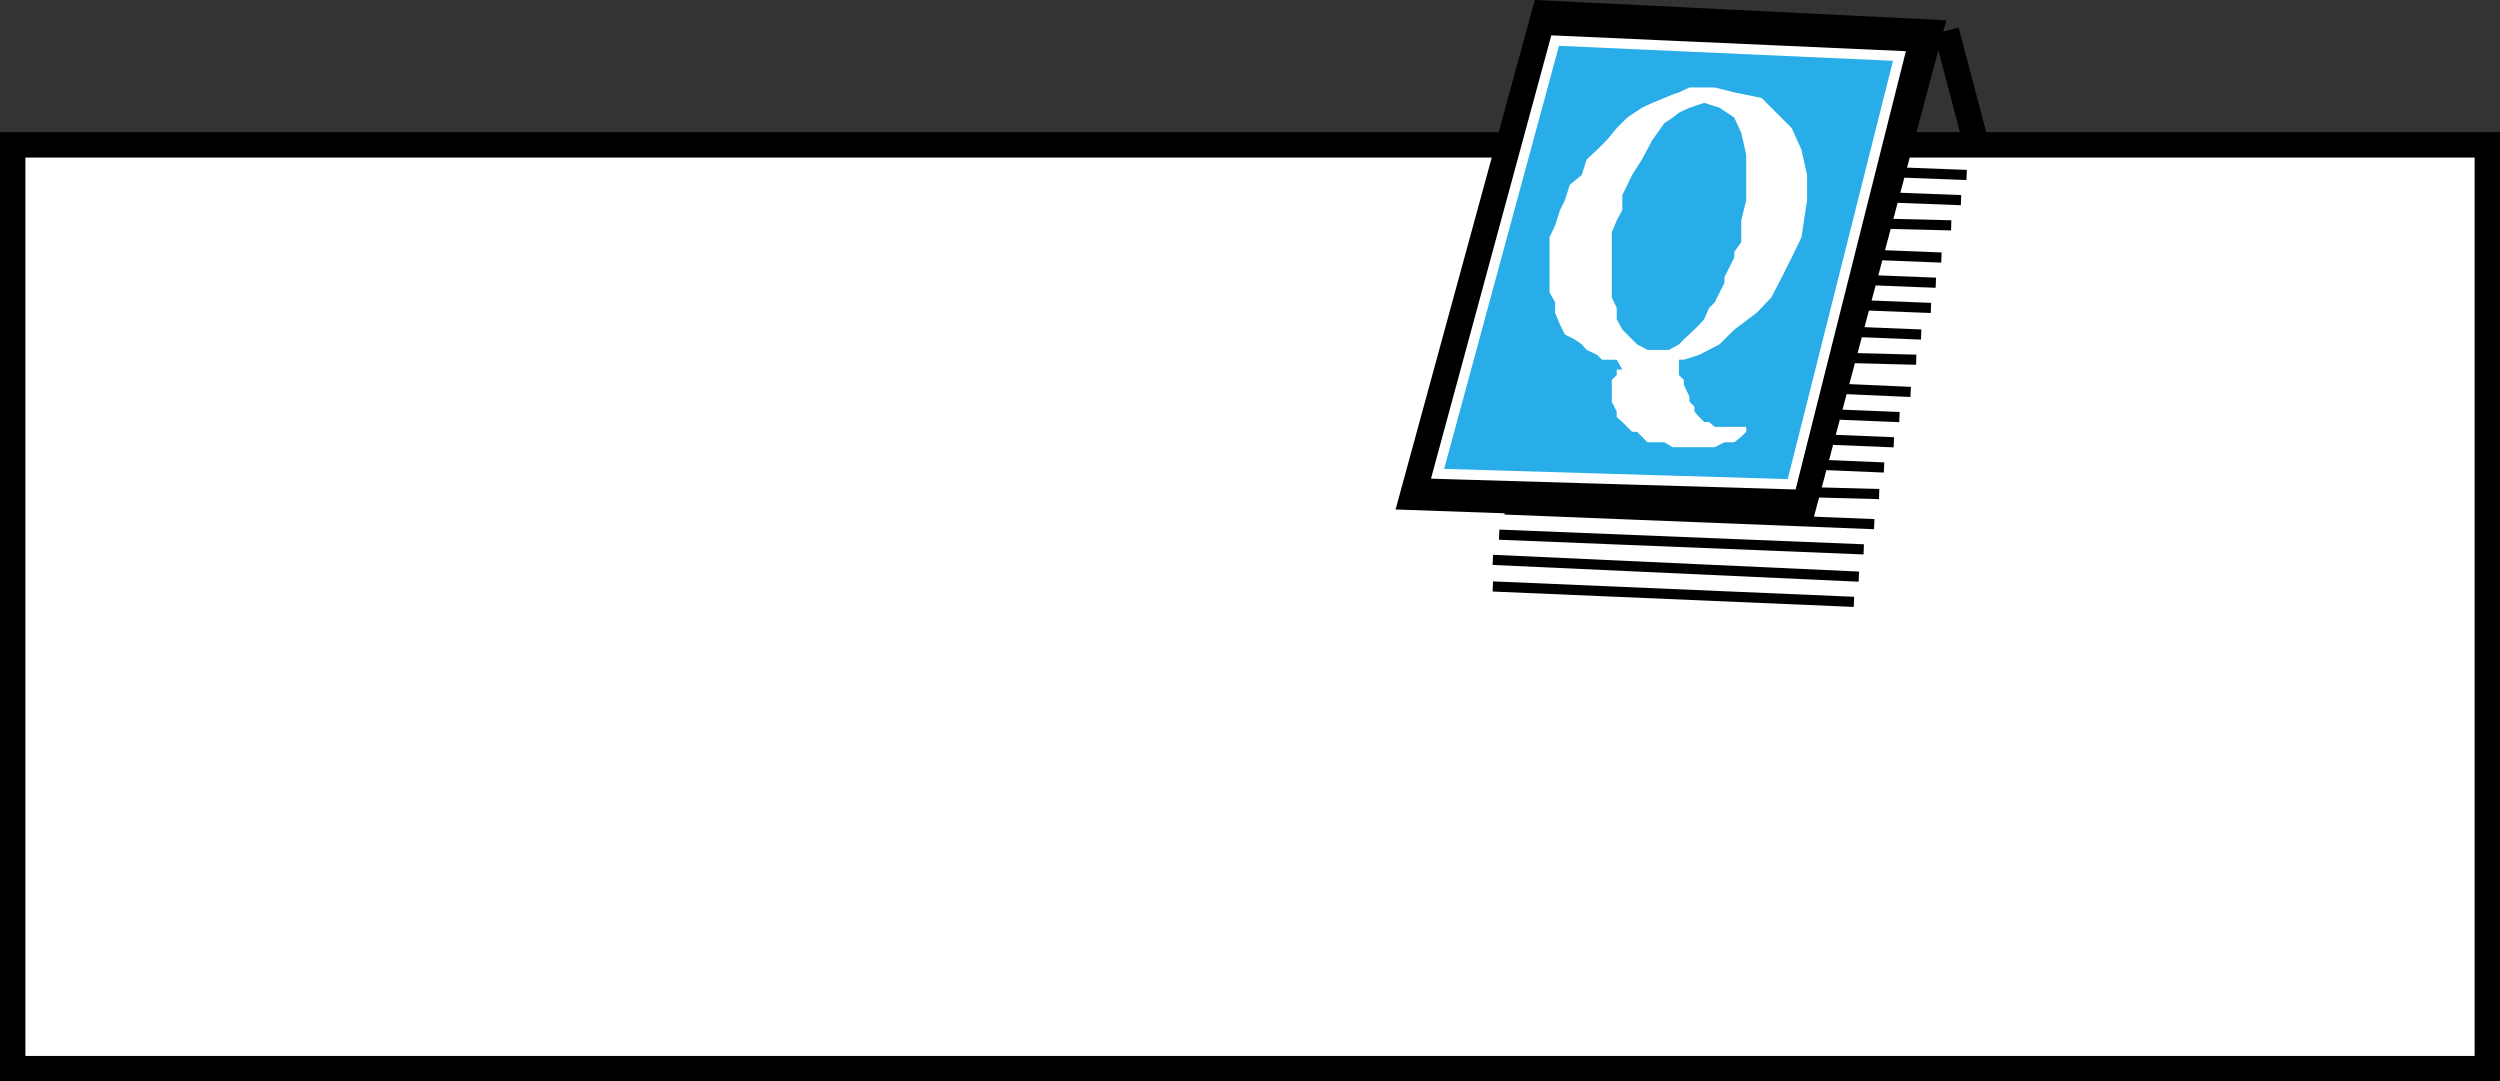
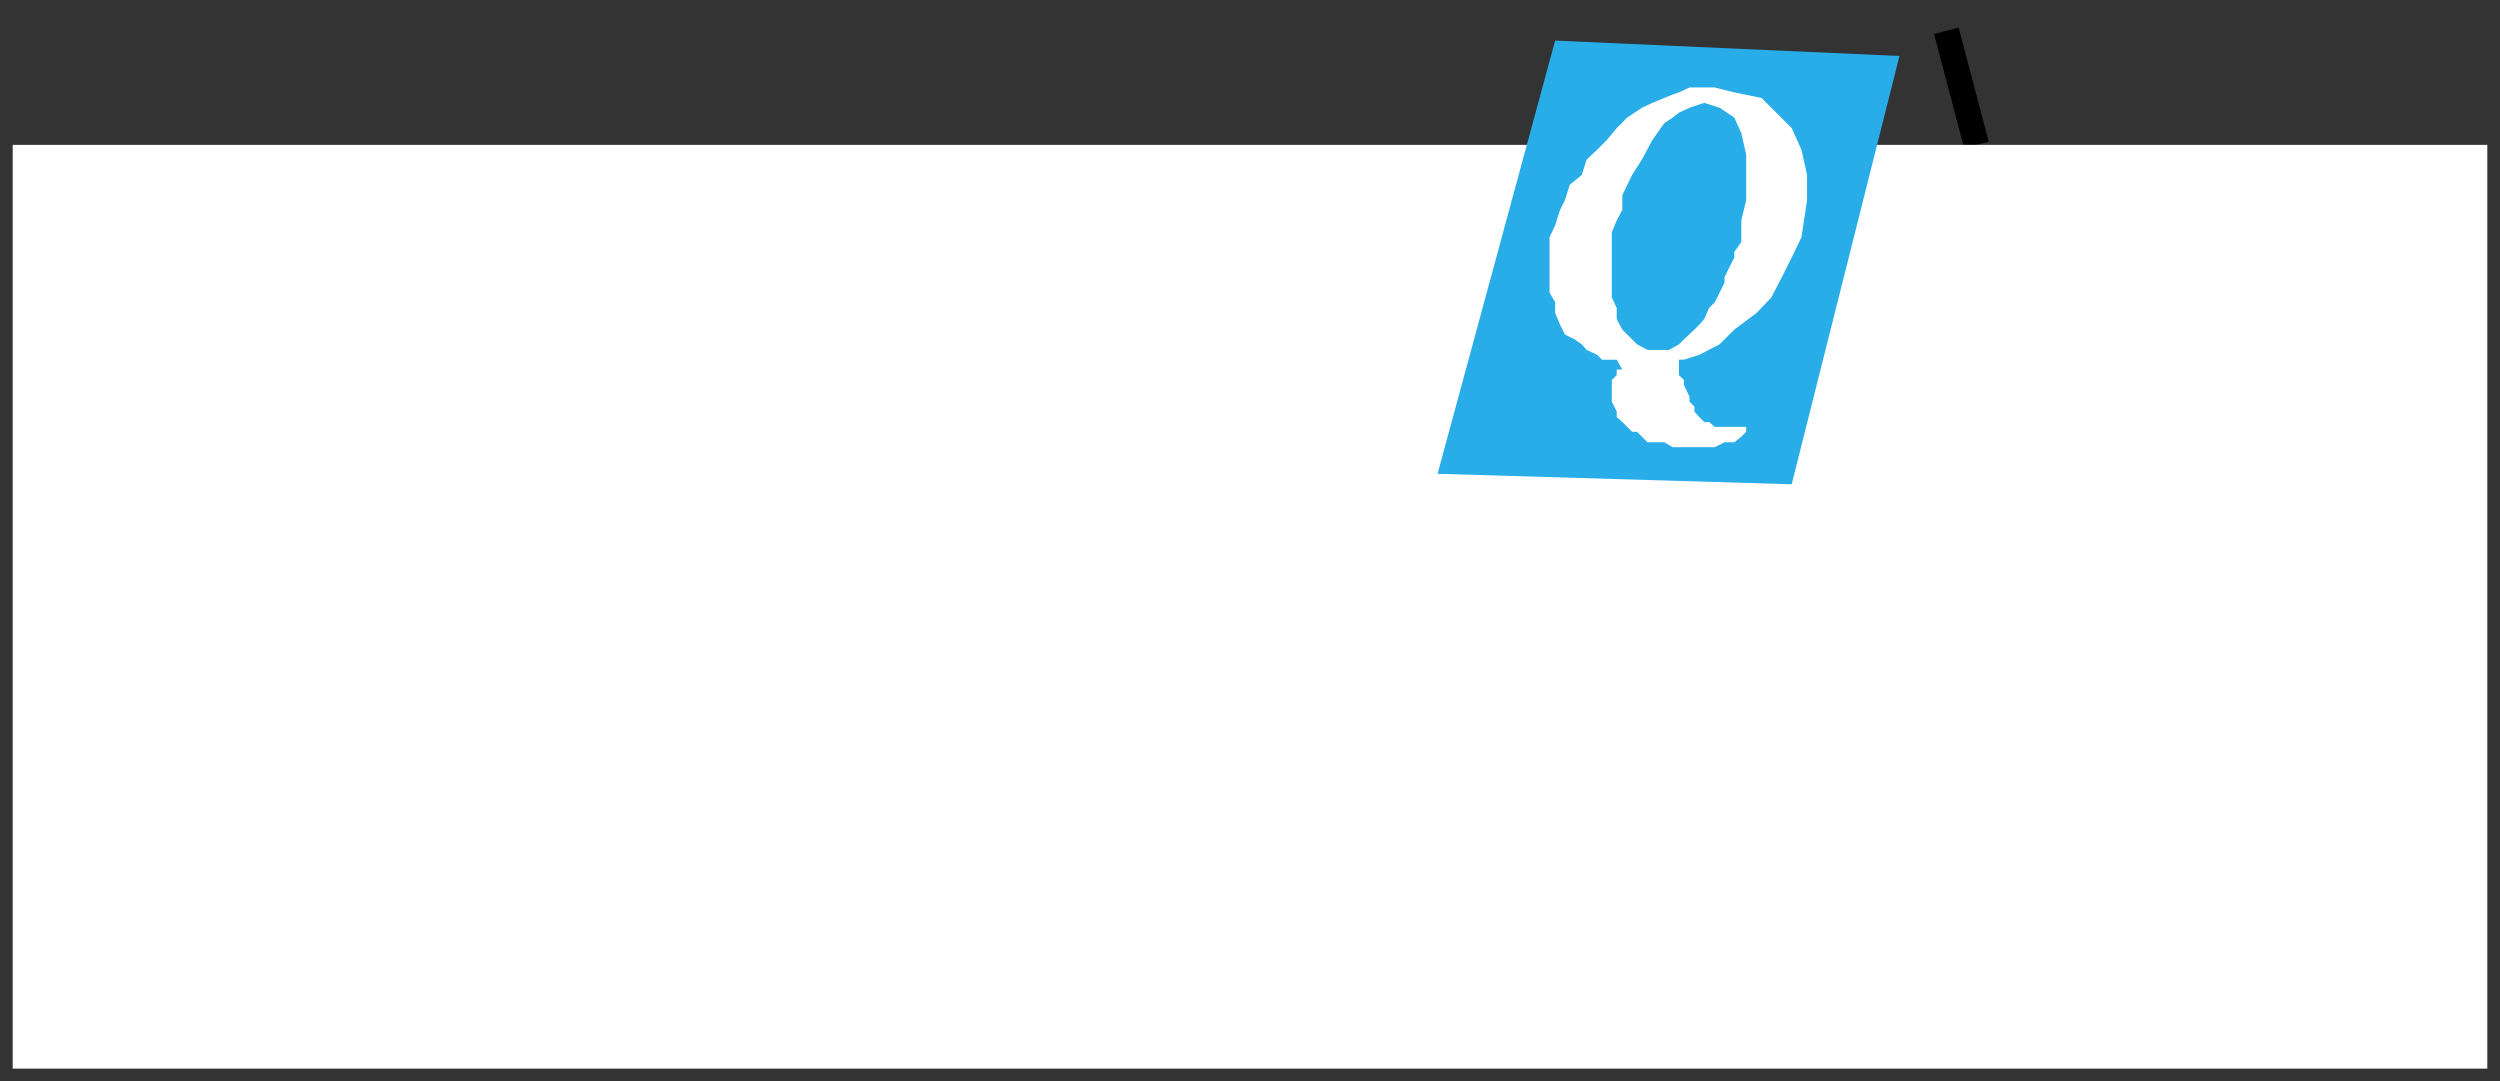
<svg xmlns="http://www.w3.org/2000/svg" width="357.23" height="154.513">
  <rect width="100%" height="100%" fill="#333333" stroke="none" />
  <path fill="none" stroke="#000" stroke-miterlimit="10" stroke-width="3.628" d="m282.416 20.7-4.301-16.302" />
  <path fill="#fff" d="M282.416 20.7H1.814v132h353.602v-132h-73" />
-   <path fill="none" stroke="#000" stroke-miterlimit="10" stroke-width="3.628" d="M282.416 20.7H1.814v132h353.602v-132Zm0 0" />
-   <path fill="none" stroke="#000" stroke-miterlimit="10" stroke-width="1.451" d="m264.916 86-51.602-2.2m52.301-1.402L213.314 80m53-1.5-52.098-2.102m53.598-1.5-52.797-2.097m53.5-2.203-52.8-1.399m53.499-2.399-52.8-2.202m54.199-1.398-54.2-2.2m55.001-1.402-54.301-2.2M273.017 56l-55.203-2.402m56-2.2L218.614 50m55.903-2.2-55.902-2.202M275.916 44l-56.602-2.2m57.301-1.402L220.017 38.2m57.399-1.4-56.7-2.202m58.098-2.398-57.398-1.4m58.8-2.202-58.8-2.2M281.017 25l-58.8-2.2" />
-   <path d="m258.916 74.898 19.199-72L219.314 0l-19.898 72.8 59.5 2.098" />
  <path fill="#28ade9" d="M256.017 69.2 271.416 8l-49.2-2.2-16.8 61.9 50.601 1.5" />
-   <path fill="none" stroke="#fff" stroke-miterlimit="10" stroke-width="1.451" d="M256.017 69.2 271.416 8l-49.2-2.2-16.8 61.9zm0 0" />
  <path fill="#fff" d="M239.017 63.898h6l1.399-.699h1.398l1-.8.703-.7V61h-4.5l-.8-.7h-.7l-.703-.702-.7-.797v-.703l-.698-.7V56.7l-.801-1.7v-.7l-.7-.702v-2.2h.7l2.199-.699 2.902-1.5 2.098-2.101 3.203-2.399 2.098-2.199 1.5-2.902 1.402-2.797 1.399-2.903.8-5.3V25l-.8-3.602-1.399-3.097-4.3-4.301-3.903-.8-2.797-.7h-3.601l-1.5.7-.899.3v3.3l.899-.702 1.5-.7 2.101-.699 2.2.7 2.097 1.402 1 2.199.703 3.098v6.5l-.703 2.902v3.098l-1 1.402v.8l-1.398 2.798v.8l-.7 1.403-.699 1.398-.8.801-.7 1.598-.703.8-.7.7-1.5 1.402-.698.7-.899.5v14.198m0-14.198-.5.3h-3.101l-1.5-.8-2.102-2.102-.797-1.5V44l-.703-1.5v-9.3l.703-1.7.797-1.5v-2.102L233.216 25l1.399-2.2 1.5-2.8 1.699-2.402 1.203-.797V13.5l-1.203.5-1.7.7-1.5.698-2.097 1.403-1.5 1.5L229.615 20l-1.399 1.398-1.5 1.403-.699 2.199-1.703 1.398-.7 2.2-.698 1.402-.7 2.2-.8 1.698v7.903l.8 1.398v1.5l.7 1.7.699 1.402 1.402.699 1 .7.7.8 1.5.7.699.698h2.101l.797 1.403h-.797v.797l-.703.703v3.097l.703 1.403v.797l.797.703.703.699.7.7h.699l1.5 1.5h2.398l1.203.698V49.7" />
</svg>